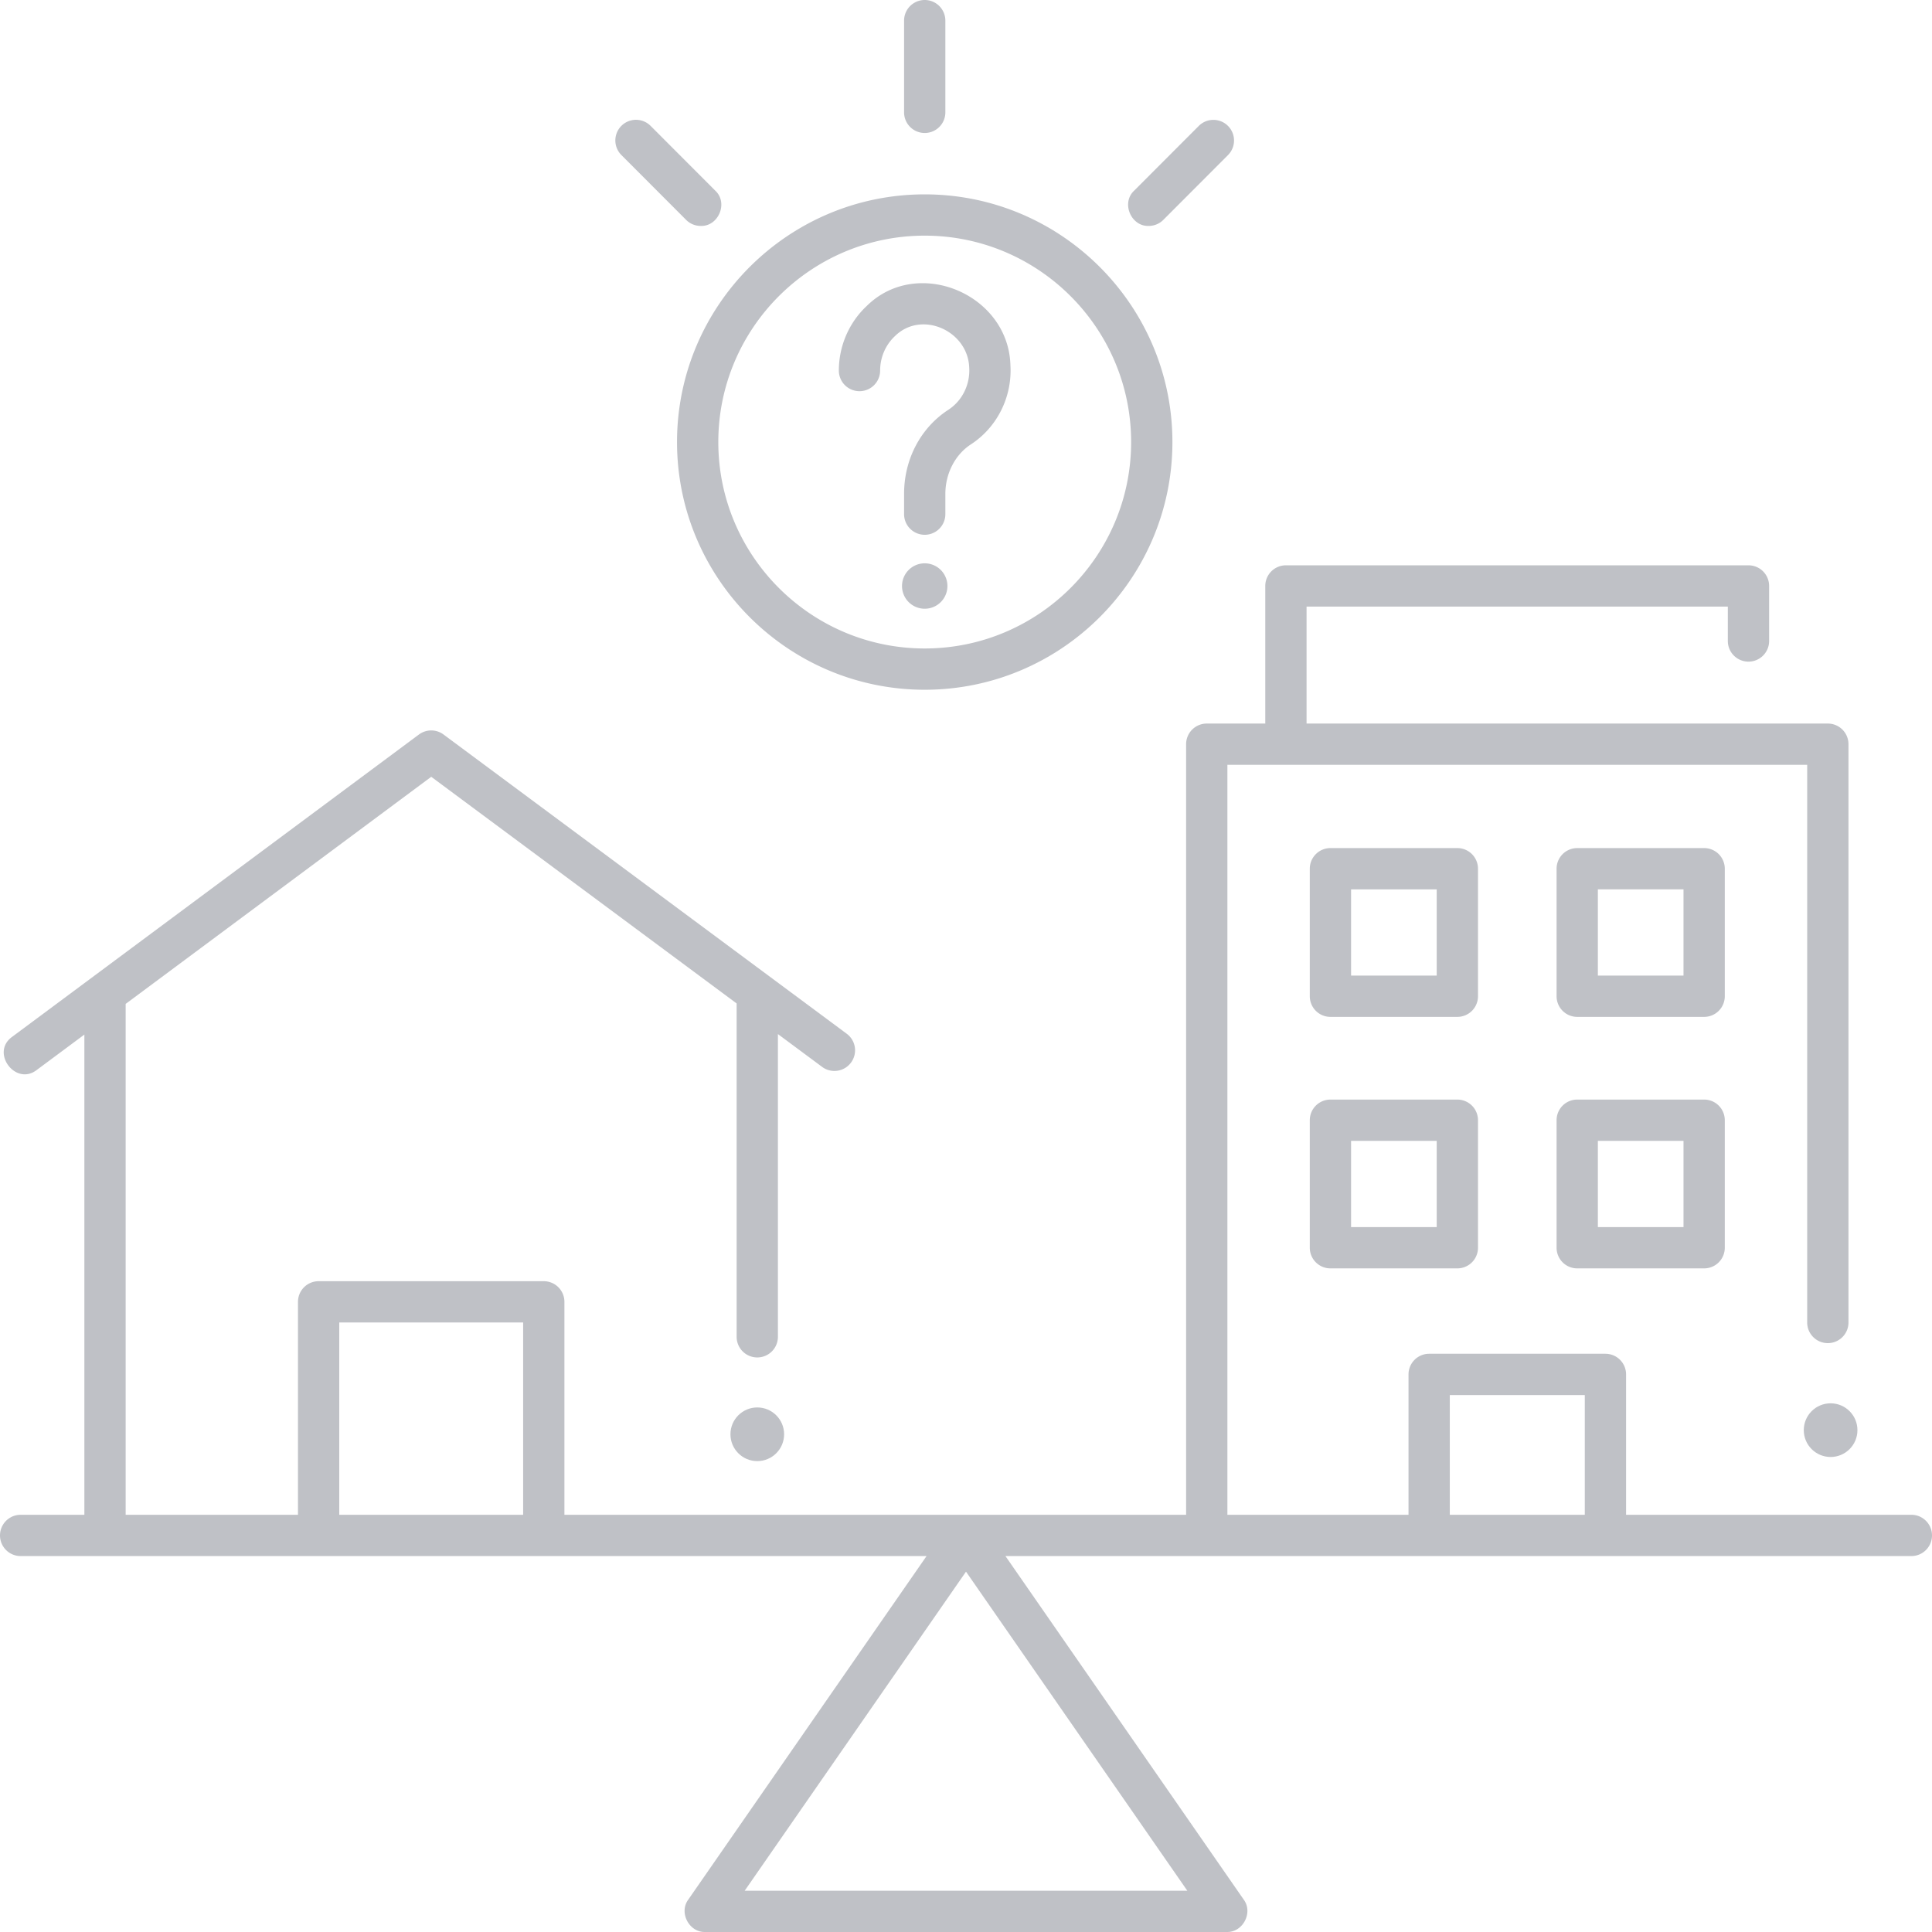
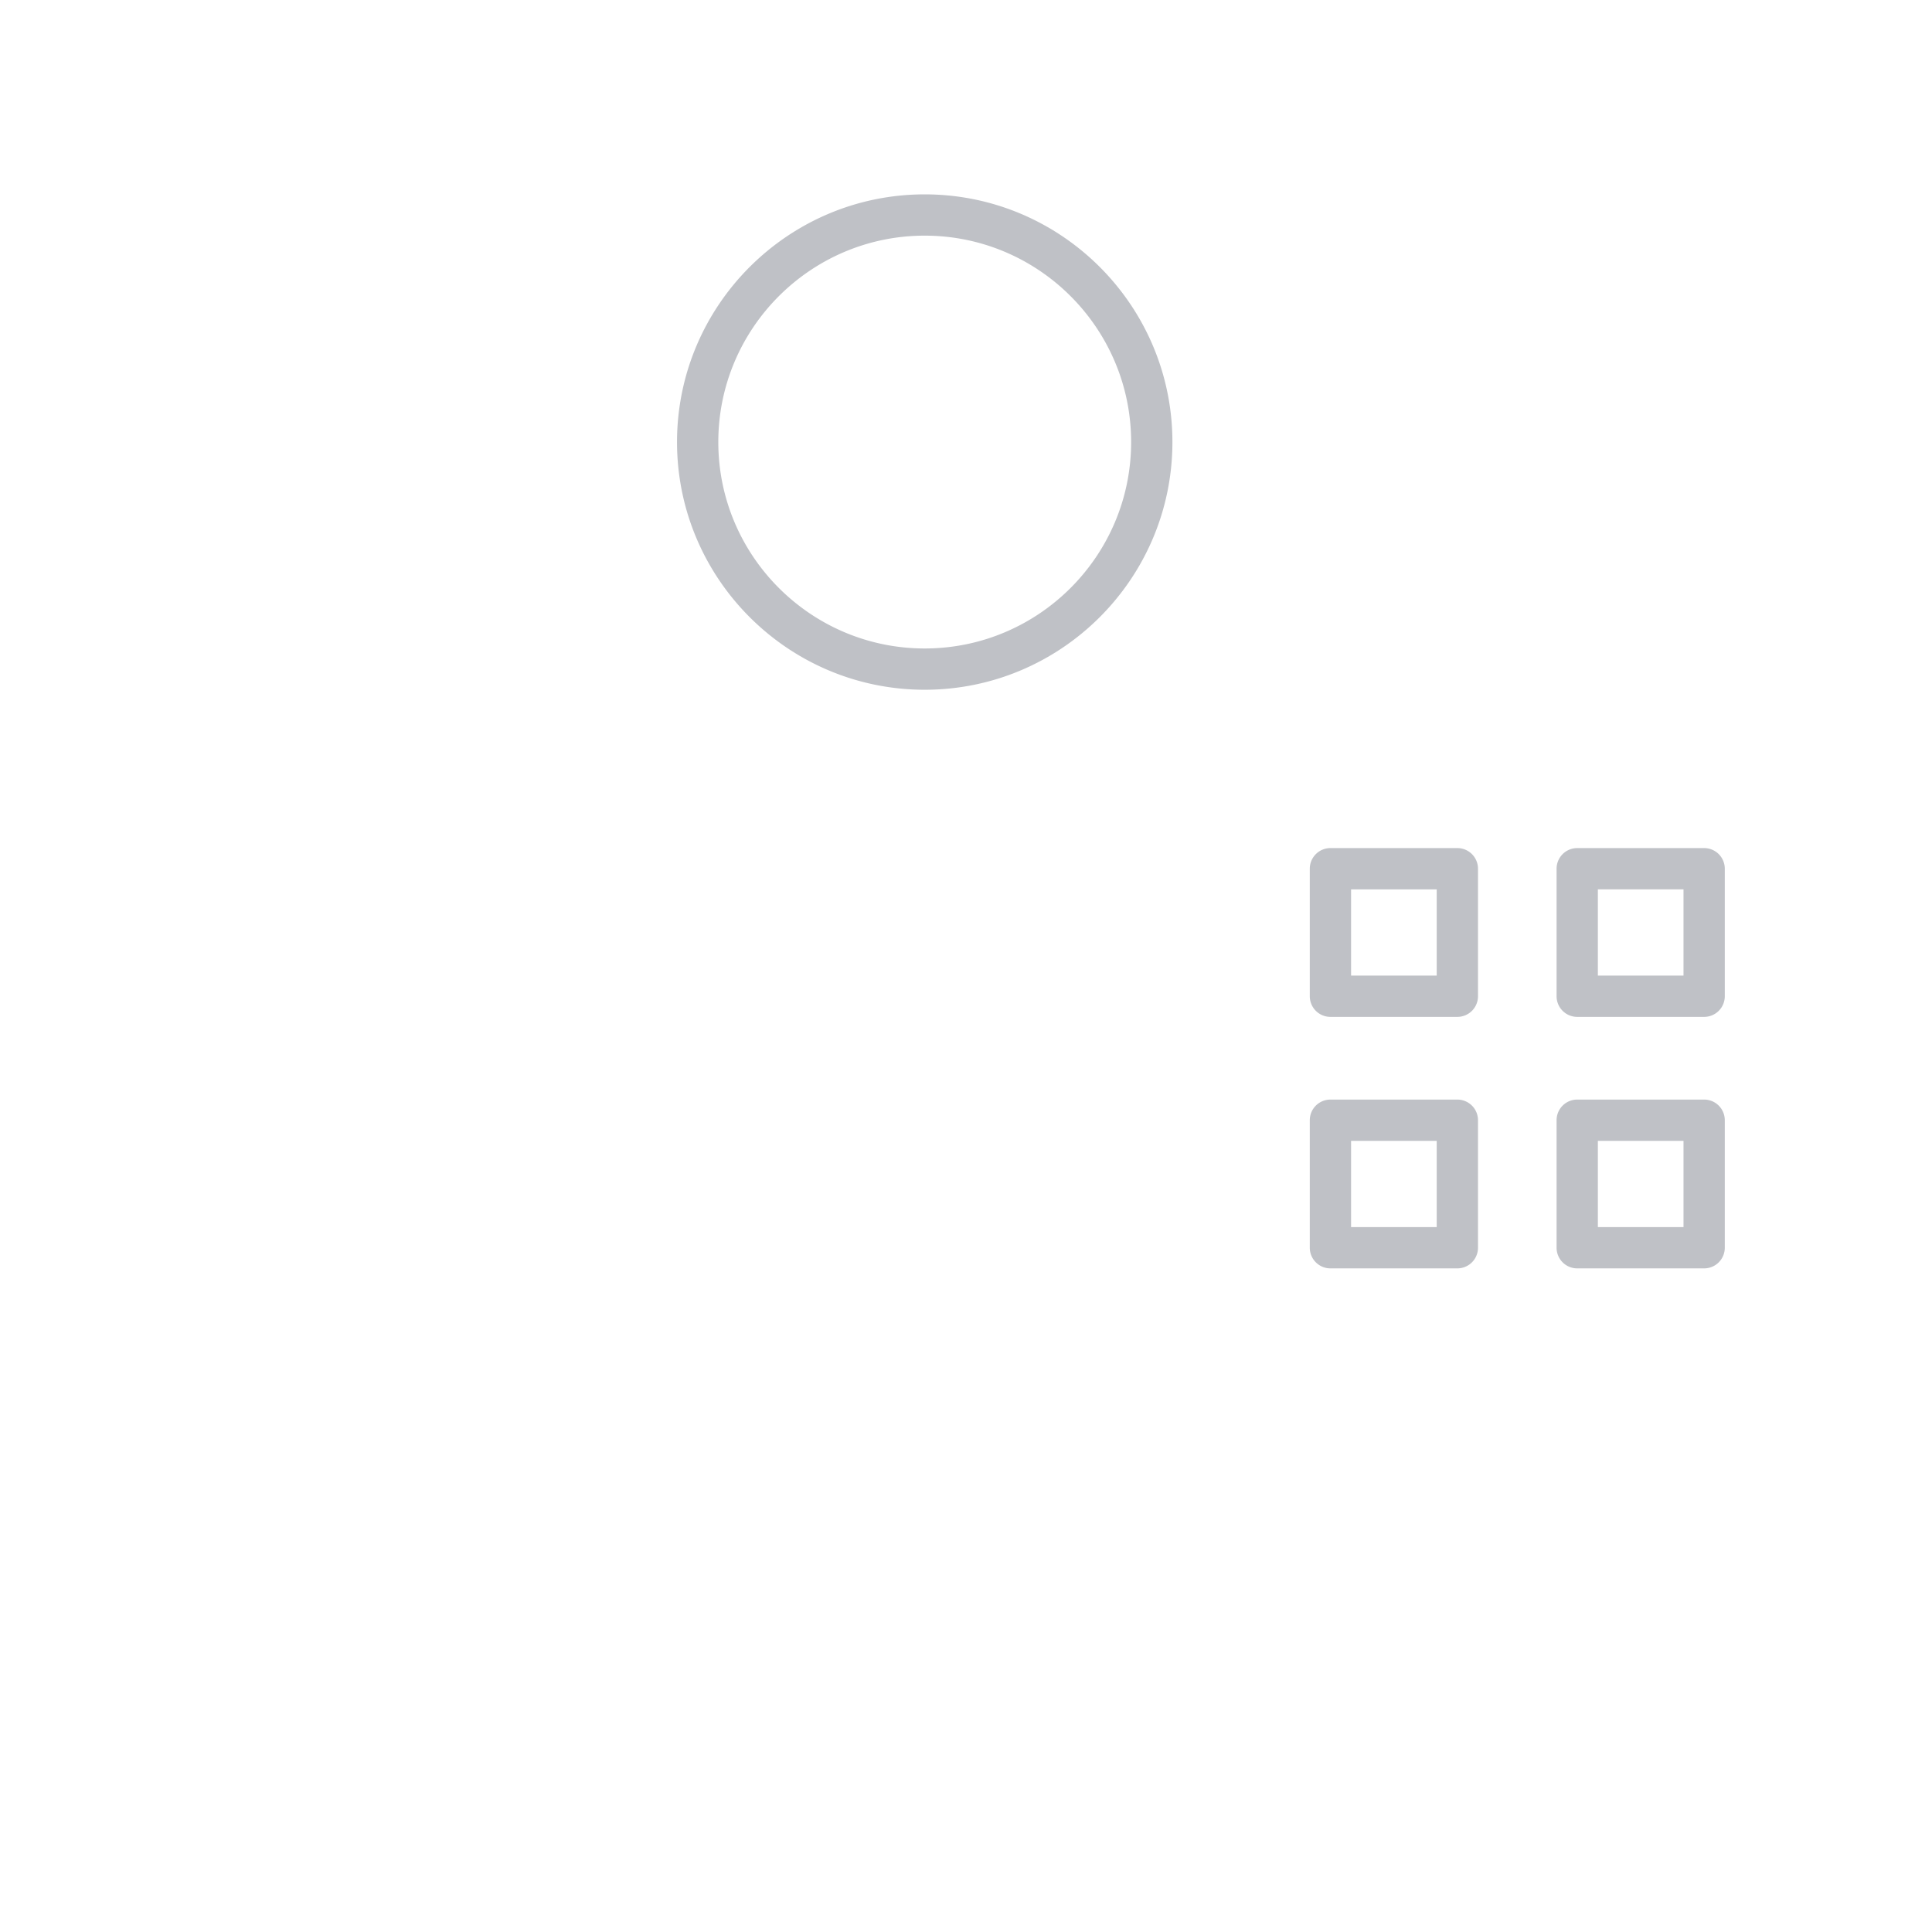
<svg xmlns="http://www.w3.org/2000/svg" viewBox="0 0 468.002 468.002">
-   <circle cx="183.441" cy="347.435" r="6.5" fill="#bfc1c6" class="color000000 svgShape" />
-   <circle cx="443.441" cy="346.435" r="6.5" fill="#bfc1c6" class="color000000 svgShape" />
  <path fill="#bfc1c6" d="M412.807 246.326h-30.745a5 5 0 0 1-5-5v-30.89a5 5 0 0 1 5-5h30.745a5 5 0 0 1 5 5v30.89a5 5 0 0 1-5 5zm-25.745-10h20.745v-20.89h-20.745v20.89z" class="color000000 svgShape" />
-   <path fill="#bfc1c6" d="M463.001 366.938h-69.106v-34.006a5 5 0 0 0-5-5h-42.701a5 5 0 0 0-5 5v34.006H297.32V185.272h140.448v135.083c0 2.762 2.238 5 5 5s5-2.238 5-5V180.272a5 5 0 0 0-5-5H316.497v-28.334h102.048v8.334c0 2.762 2.238 5 5 5s5-2.238 5-5v-13.334a5 5 0 0 0-5-5H311.497a5 5 0 0 0-5 5v33.334H292.32a5 5 0 0 0-5 5v186.666H136.722v-51.583a5 5 0 0 0-5-5h-54.54a5 5 0 0 0-5 5v51.583H30.439V243.181l74.023-55.014 73.978 54.904v80.752a5 5 0 1 0 10 0v-73.33l10.661 7.912a5 5 0 1 0 5.96-8.029l-97.621-72.452a5 5 0 0 0-5.962.002L2.929 251.168c-5.275 3.8.839 11.971 5.965 8.025l11.545-8.58v116.325H5.001a5 5 0 1 0 0 10h219.447L166.73 460.15c-2.333 3.142.198 7.975 4.108 7.85h126.326c3.911.125 6.441-4.708 4.108-7.85l-57.718-83.212h219.447c2.762 0 5-2.238 5-5s-2.238-5-5-5zm-336.279 0h-44.54v-46.583h44.541v46.583zM287.611 458h-107.22l53.61-77.289L287.611 458zm96.284-91.062h-32.701v-29.006h32.701v29.006z" class="color000000 svgShape" />
  <path fill="#bfc1c6" d="M322.28 246.326h30.745a5 5 0 0 0 5-5v-30.89a5 5 0 0 0-5-5H322.28a5 5 0 0 0-5 5v30.89a5 5 0 0 0 5 5zm5-30.889h20.745v20.89H327.28v-20.89zm-5 91.811h30.745a5 5 0 0 0 5-5v-30.89a5 5 0 0 0-5-5H322.28a5 5 0 0 0-5 5v30.89a5 5 0 0 0 5 5zm5-30.89h20.745v20.89H327.28v-20.89zm54.782 30.89h30.745a5 5 0 0 0 5-5v-30.89a5 5 0 0 0-5-5h-30.745a5 5 0 0 0-5 5v30.89a5 5 0 0 0 5 5zm5-30.89h20.745v20.89h-20.745v-20.89zM224.001 167.083c-33.084 0-60-26.916-60-60s26.916-60 60-60 60 26.916 60 60-26.916 60-60 60zm0-110c-27.57 0-50 22.43-50 50s22.43 50 50 50 50-22.43 50-50-22.429-50-50-50z" class="color000000 svgShape" />
-   <path fill="#bfc1c6" d="M224.001 129.545a5 5 0 0 1-5-5v-4.902c0-8.394 4.008-16.01 10.721-20.374 3.369-2.189 5.307-6.113 5.058-10.239-.328-8.965-11.609-13.947-18.02-7.583-2.263 2.123-3.56 5.153-3.56 8.315a5 5 0 1 1-10 0c0-5.913 2.448-11.602 6.717-15.607 12.236-12.156 34.329-2.997 34.844 14.271.466 7.712-3.209 15.079-9.589 19.228-3.807 2.475-6.172 7.068-6.172 11.989v4.902a4.998 4.998 0 0 1-4.999 5zm0 6.913a5.5 5.5 0 1 0 0 11 5.5 5.5 0 1 0 0-11zm0-104.243a5 5 0 0 1-5-5V5a5 5 0 1 1 10 0v22.215a5 5 0 0 1-5 5zm-54.26 22.514a4.984 4.984 0 0 1-3.539-1.468l-15.681-15.708a4.999 4.999 0 1 1 7.077-7.064l15.681 15.708c3.185 2.972.737 8.683-3.538 8.532zm108.52 0c-4.277.151-6.721-5.56-3.539-8.532l15.681-15.708a5 5 0 0 1 7.078 7.064L281.8 53.261a4.988 4.988 0 0 1-3.539 1.468z" class="color000000 svgShape" />
</svg>